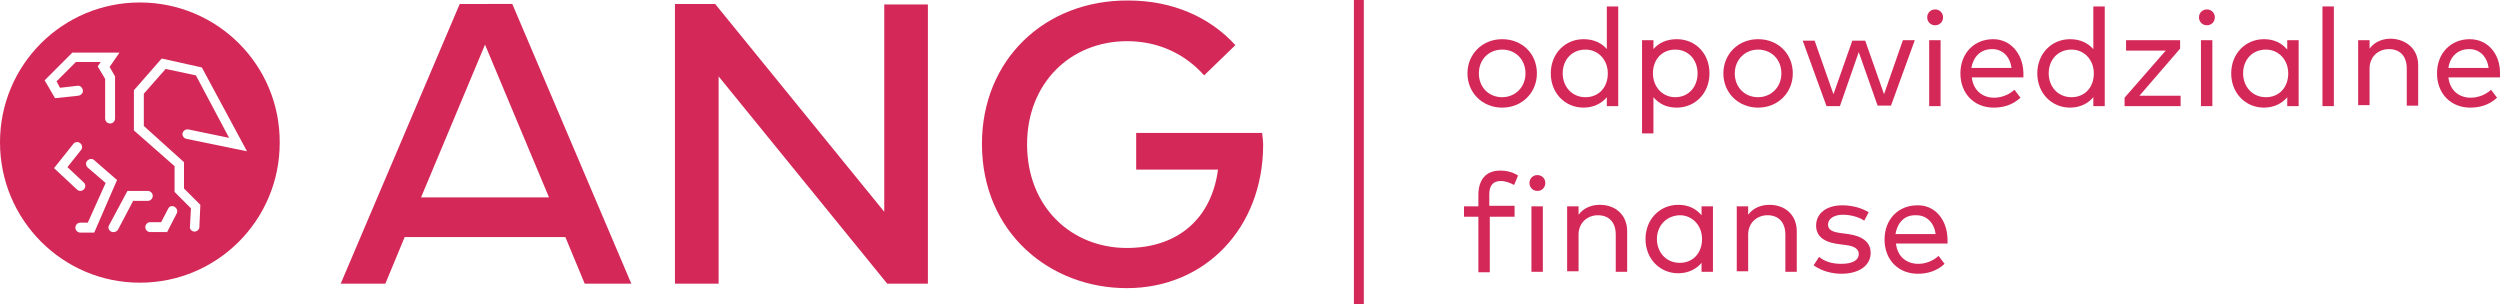
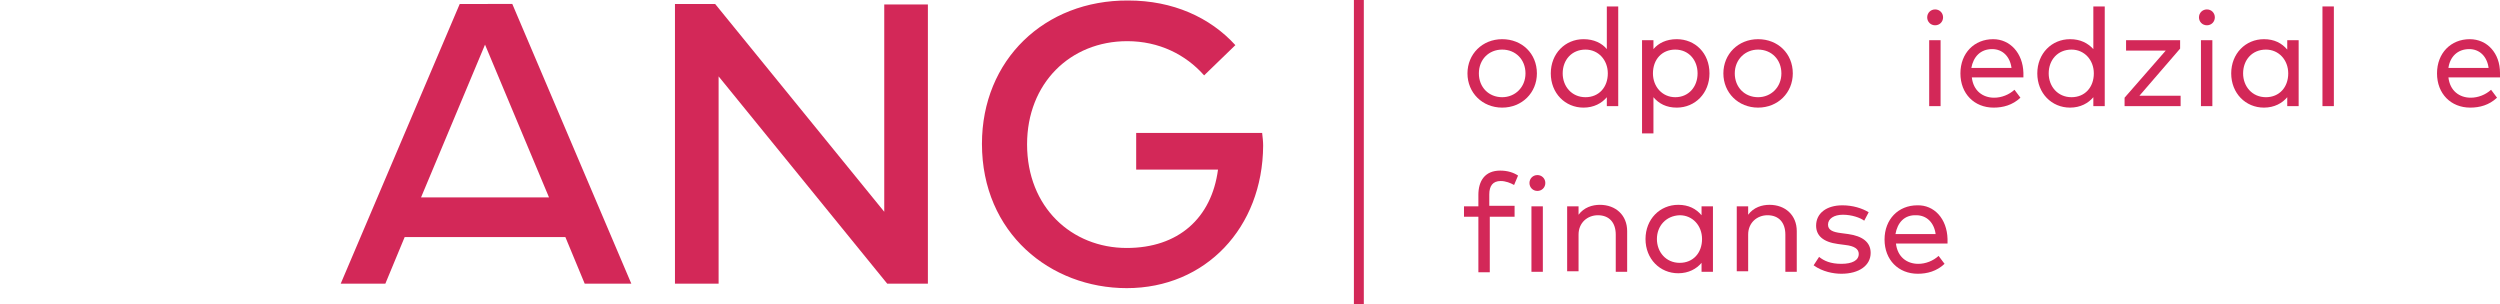
<svg xmlns="http://www.w3.org/2000/svg" version="1.1" id="Layer_1" x="0px" y="0px" viewBox="0 0 504.1 61.3" style="enable-background:new 0 0 504.1 61.3;" xml:space="preserve">
  <style type="text/css">
	.st0{fill:#FFFFFF;}
	.st1{fill:#D32858;}
	.st2{fill:#591245;}
</style>
  <g>
-     <path class="st1" d="M39.5,15.2l-6.1-1.3l-4.4,5v6.5l8.1,7.3V38l3.3,3.3l-0.2,4.5c0,0.5-0.5,0.9-1,0.9c0,0,0,0,0,0   c-0.5,0-1-0.5-0.9-1l0.2-3.7l-3.3-3.3v-5.2L27,26.3v-8.1l5.6-6.4l8.1,1.8l9.1,16.9L37.6,28c-0.5-0.1-0.9-0.6-0.8-1.1   c0.1-0.5,0.6-0.9,1.2-0.8l8.2,1.7L39.5,15.2z M35.6,43.1l-1.9,3.7h-3.4c-0.5,0-1-0.4-1-1c0-0.5,0.4-1,1-1h2.2l1.4-2.7   c0.2-0.5,0.8-0.7,1.3-0.4C35.7,42,35.9,42.6,35.6,43.1 M26.9,40.4l-3.1,5.9c-0.2,0.3-0.5,0.5-0.9,0.5c-0.2,0-0.3,0-0.5-0.1   c-0.5-0.3-0.7-0.8-0.4-1.3l3.7-6.9h4.1c0.5,0,1,0.4,1,1c0,0.5-0.4,1-1,1H26.9z M16.2,46.9c-0.5,0-1-0.4-1-1c0-0.5,0.4-1,1-1h1.5   l3.6-8l-3.6-3.1c-0.4-0.4-0.5-1-0.1-1.4c0.4-0.4,1-0.5,1.4-0.1l4.6,4L19,46.9H16.2z M14.8,29c0.3-0.4,1-0.5,1.4-0.1   c0.4,0.3,0.5,1,0.1,1.4l-2.7,3.4l3.3,3.1c0.4,0.4,0.4,1,0,1.4c-0.2,0.2-0.5,0.3-0.7,0.3c-0.2,0-0.5-0.1-0.7-0.3l-4.6-4.3L14.8,29z    M14.6,10.6h9.5l-2,2.9l1.1,1.9v8.5c0,0.5-0.4,1-1,1c-0.5,0-1-0.4-1-1v-8l-1.5-2.5l0.6-0.9h-5l-3.9,3.9l0.7,1.3l3.5-0.4   c0.5-0.1,1,0.3,1.1,0.9c0.1,0.5-0.3,1-0.9,1.1l-4.7,0.5l-2.1-3.6L14.6,10.6z M28.2,0.5C12.6,0.5,0,13.1,0,28.7   C0,44.3,12.6,57,28.2,57c15.6,0,28.2-12.6,28.2-28.2C56.5,13.1,43.8,0.5,28.2,0.5" />
    <polygon class="st1" points="178.3,42.7 144.2,0.8 136.1,0.8 136.1,57.2 144.9,57.2 144.9,15.4 178.9,57.2 187.1,57.2 187.1,0.9    178.3,0.9  " />
    <path class="st1" d="M254.5,26.8h-25.4v7.4h16.5c-1.3,9.8-8,15.8-18.4,15.8c-11.1,0-20.1-8.2-20.1-20.9c0-12.3,8.7-20.8,20.2-20.8   c6.4,0,11.8,2.7,15.5,6.9l6.3-6.1c-5.1-5.6-12.6-9-21.6-9C210.6,0,198,12.1,198,29c0,18,13.8,29.1,29.2,29.1   c15.9,0,27.4-12.2,27.5-28.7C254.7,28.5,254.6,27.7,254.5,26.8" />
    <path class="st1" d="M84.9,39.8L97.8,9l12.9,30.8H84.9z M92.7,0.8l-24,56.4h9l3.9-9.4H114l3.9,9.4h9.4l-24-56.4H92.7z" />
    <rect x="273" class="st1" width="2" height="61.3" />
    <g>
      <path class="st1" d="M309.9,14.8c0,3.9-3,6.9-7,6.9c-4,0-7-3-7-6.9c0-3.9,3-6.9,7-6.9C306.9,7.9,309.9,10.8,309.9,14.8z     M298.2,14.8c0,2.8,2,4.8,4.7,4.8c2.6,0,4.7-2,4.7-4.8s-2-4.8-4.7-4.8C300.2,10,298.2,12,298.2,14.8z" />
      <path class="st1" d="M324,9.9V1.3h2.3v20.1H324v-1.8c-1,1.2-2.6,2.1-4.7,2.1c-3.7,0-6.6-2.9-6.6-6.9s2.9-6.9,6.6-6.9    C321.4,7.9,323,8.7,324,9.9z M315.1,14.8c0,2.6,1.8,4.8,4.6,4.8c2.7,0,4.5-2,4.5-4.8c0-2.7-1.9-4.8-4.5-4.8    C316.9,10,315.1,12.1,315.1,14.8z" />
      <path class="st1" d="M344.7,14.8c0,4-2.9,6.9-6.6,6.9c-2.1,0-3.6-0.8-4.7-2.1v7.3h-2.3V8.1h2.3v1.8c1-1.2,2.6-2,4.7-2    C341.8,7.9,344.7,10.7,344.7,14.8z M333.3,14.8c0,2.7,1.9,4.8,4.5,4.8c2.7,0,4.5-2.1,4.5-4.8s-1.8-4.8-4.5-4.8    C335.1,10,333.3,12,333.3,14.8z" />
      <path class="st1" d="M361.5,14.8c0,3.9-3,6.9-7,6.9s-7-3-7-6.9c0-3.9,3-6.9,7-6.9S361.5,10.8,361.5,14.8z M349.8,14.8    c0,2.8,2,4.8,4.7,4.8c2.6,0,4.7-2,4.7-4.8s-2-4.8-4.7-4.8C351.9,10,349.8,12,349.8,14.8z" />
-       <path class="st1" d="M379.9,19l3.8-10.9h2.4l-4.8,13.2h-2.7l-3.8-10.8L371,21.4h-2.7l-4.8-13.2h2.4l3.8,10.8l3.8-10.8h2.6    L379.9,19z" />
      <path class="st1" d="M391.8,3.5c0,0.9-0.7,1.6-1.6,1.6s-1.6-0.7-1.6-1.6c0-0.9,0.7-1.6,1.6-1.6S391.8,2.6,391.8,3.5z M391.3,21.4    H389V8.1h2.3V21.4z" />
      <path class="st1" d="M408,14.7c0,0.3,0,0.6,0,0.9h-10.4c0.3,2.7,2.2,4.1,4.5,4.1c1.5,0,3-0.6,4.1-1.6l1.2,1.6    c-1.6,1.5-3.5,2-5.4,2c-3.9,0-6.7-2.8-6.7-6.9c0-4.1,2.8-6.9,6.6-6.9C405.3,7.9,407.9,10.7,408,14.7z M397.5,13.7h8.1    c-0.3-2.3-1.8-3.8-3.9-3.8C399.3,9.9,397.9,11.5,397.5,13.7z" />
      <path class="st1" d="M422.1,9.9V1.3h2.3v20.1h-2.3v-1.8c-1,1.2-2.6,2.1-4.7,2.1c-3.7,0-6.6-2.9-6.6-6.9s2.9-6.9,6.6-6.9    C419.5,7.9,421,8.7,422.1,9.9z M413.1,14.8c0,2.6,1.8,4.8,4.6,4.8c2.7,0,4.5-2,4.5-4.8c0-2.7-1.9-4.8-4.5-4.8    C414.9,10,413.1,12.1,413.1,14.8z" />
      <path class="st1" d="M439.6,9.8l-8.2,9.5h8.3v2.1h-11.3v-1.7l8.3-9.5h-8V8.1h10.9V9.8z" />
      <path class="st1" d="M446.6,3.5c0,0.9-0.7,1.6-1.6,1.6s-1.6-0.7-1.6-1.6c0-0.9,0.7-1.6,1.6-1.6S446.6,2.6,446.6,3.5z M446.1,21.4    h-2.3V8.1h2.3V21.4z" />
      <path class="st1" d="M463.5,21.4h-2.3v-1.8c-1,1.2-2.6,2.1-4.7,2.1c-3.7,0-6.6-2.9-6.6-6.9s2.9-6.9,6.6-6.9c2.1,0,3.6,0.8,4.7,2.1    V8.1h2.3V21.4z M452.3,14.8c0,2.6,1.8,4.8,4.6,4.8c2.7,0,4.5-2,4.5-4.8c0-2.7-1.9-4.8-4.5-4.8C454.1,10,452.3,12.1,452.3,14.8z" />
      <path class="st1" d="M470.6,21.4h-2.3V1.3h2.3V21.4z" />
-       <path class="st1" d="M487.6,13.1v8.2h-2.3v-7.5c0-2.4-1.3-3.9-3.6-3.9c-2.1,0-3.9,1.5-3.9,3.9v7.4h-2.3V8.1h2.3v1.7    c1.1-1.5,2.8-2,4.3-2C485.3,7.9,487.6,10,487.6,13.1z" />
      <path class="st1" d="M504.1,14.7c0,0.3,0,0.6,0,0.9h-10.4c0.3,2.7,2.2,4.1,4.5,4.1c1.5,0,3-0.6,4.1-1.6l1.2,1.6    c-1.6,1.5-3.5,2-5.4,2c-3.9,0-6.7-2.8-6.7-6.9c0-4.1,2.8-6.9,6.6-6.9C501.5,7.9,504.1,10.7,504.1,14.7z M493.7,13.7h8.1    c-0.3-2.3-1.8-3.8-3.9-3.8C495.5,9.9,494,11.5,493.7,13.7z" />
      <path class="st1" d="M305.5,43.7h-5.1v11.2h-2.3V43.7h-2.9v-2.1h2.9v-2.3c0-2.8,1.3-4.9,4.4-4.9c1.5,0,2.7,0.4,3.6,1l-0.8,1.9    c-0.7-0.4-1.7-0.8-2.7-0.8c-1.6,0-2.3,1-2.3,2.7v2.3h5.1V43.7z" />
      <path class="st1" d="M311.6,36.9c0,0.9-0.7,1.6-1.6,1.6s-1.6-0.7-1.6-1.6c0-0.9,0.7-1.6,1.6-1.6S311.6,36,311.6,36.9z M311.1,54.8    h-2.3V41.6h2.3V54.8z" />
      <path class="st1" d="M328.1,46.6v8.2h-2.3v-7.5c0-2.4-1.3-3.9-3.6-3.9c-2.1,0-3.9,1.5-3.9,3.9v7.4H316V41.6h2.3v1.7    c1.1-1.5,2.8-2,4.3-2C325.8,41.3,328.1,43.4,328.1,46.6z" />
      <path class="st1" d="M345.4,54.8h-2.3v-1.8c-1,1.2-2.6,2.1-4.7,2.1c-3.7,0-6.6-2.9-6.6-6.9s2.9-6.9,6.6-6.9c2.1,0,3.6,0.8,4.7,2.1    v-1.8h2.3V54.8z M334.1,48.2c0,2.6,1.8,4.8,4.6,4.8c2.7,0,4.5-2,4.5-4.8c0-2.7-1.9-4.8-4.5-4.8C335.9,43.5,334.1,45.6,334.1,48.2z    " />
      <path class="st1" d="M362.3,46.6v8.2H360v-7.5c0-2.4-1.3-3.9-3.6-3.9c-2.1,0-3.9,1.5-3.9,3.9v7.4h-2.3V41.6h2.3v1.7    c1.1-1.5,2.8-2,4.3-2C360,41.3,362.3,43.4,362.3,46.6z" />
      <path class="st1" d="M375.9,44.5c-0.8-0.6-2.5-1.2-4.3-1.2c-1.8,0-3,0.8-3,2c0,1.1,1,1.5,2.6,1.7l1.5,0.2c2.8,0.4,4.5,1.6,4.5,3.8    c0,2.5-2.3,4.2-5.9,4.2c-1.6,0-3.8-0.4-5.6-1.7l1.1-1.7c1,0.8,2.3,1.4,4.5,1.4c2.2,0,3.5-0.7,3.5-2c0-1-0.9-1.6-2.7-1.8l-1.5-0.2    c-3-0.4-4.4-1.7-4.4-3.7c0-2.5,2.1-4.1,5.3-4.1c2.1,0,4,0.6,5.3,1.4L375.9,44.5z" />
      <path class="st1" d="M392.7,48.2c0,0.3,0,0.6,0,0.9h-10.4c0.3,2.7,2.2,4.1,4.5,4.1c1.5,0,3-0.6,4.1-1.6l1.2,1.6    c-1.6,1.5-3.5,2-5.4,2c-3.9,0-6.7-2.8-6.7-6.9c0-4.1,2.8-6.9,6.6-6.9C390,41.3,392.6,44.1,392.7,48.2z M382.2,47.2h8.1    c-0.3-2.3-1.8-3.8-3.9-3.8C384,43.3,382.6,44.9,382.2,47.2z" />
    </g>
  </g>
</svg>